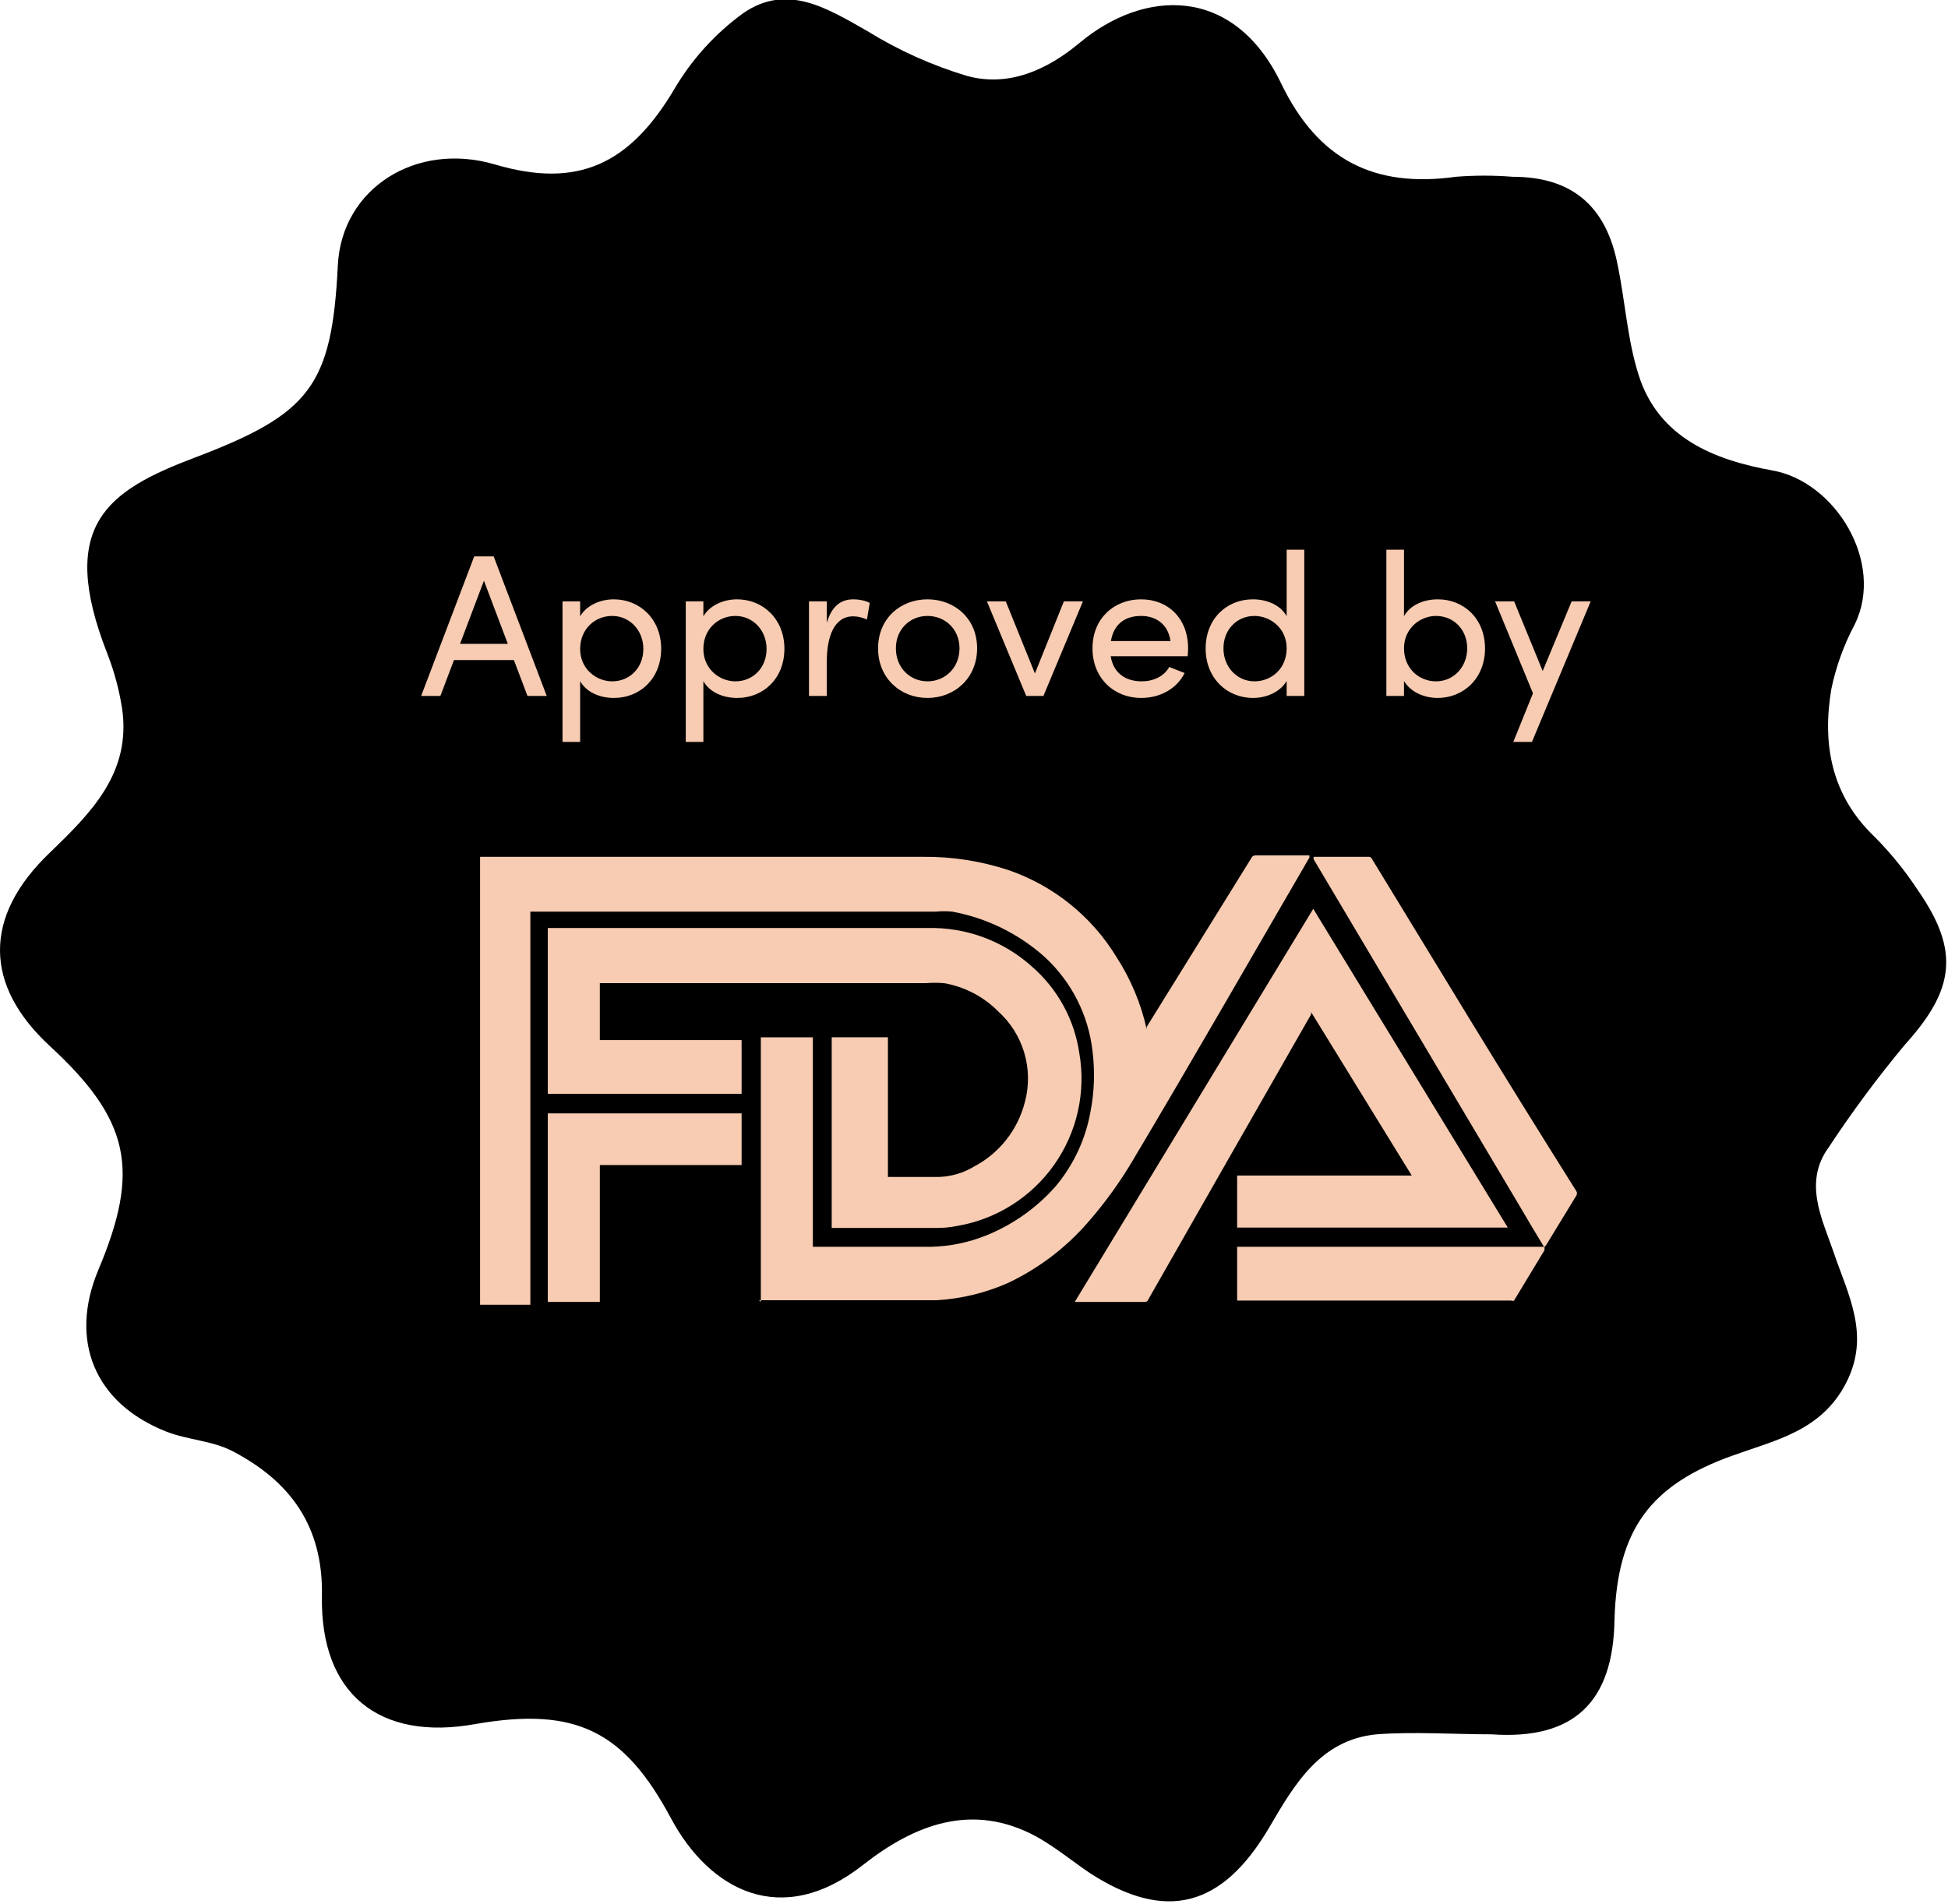
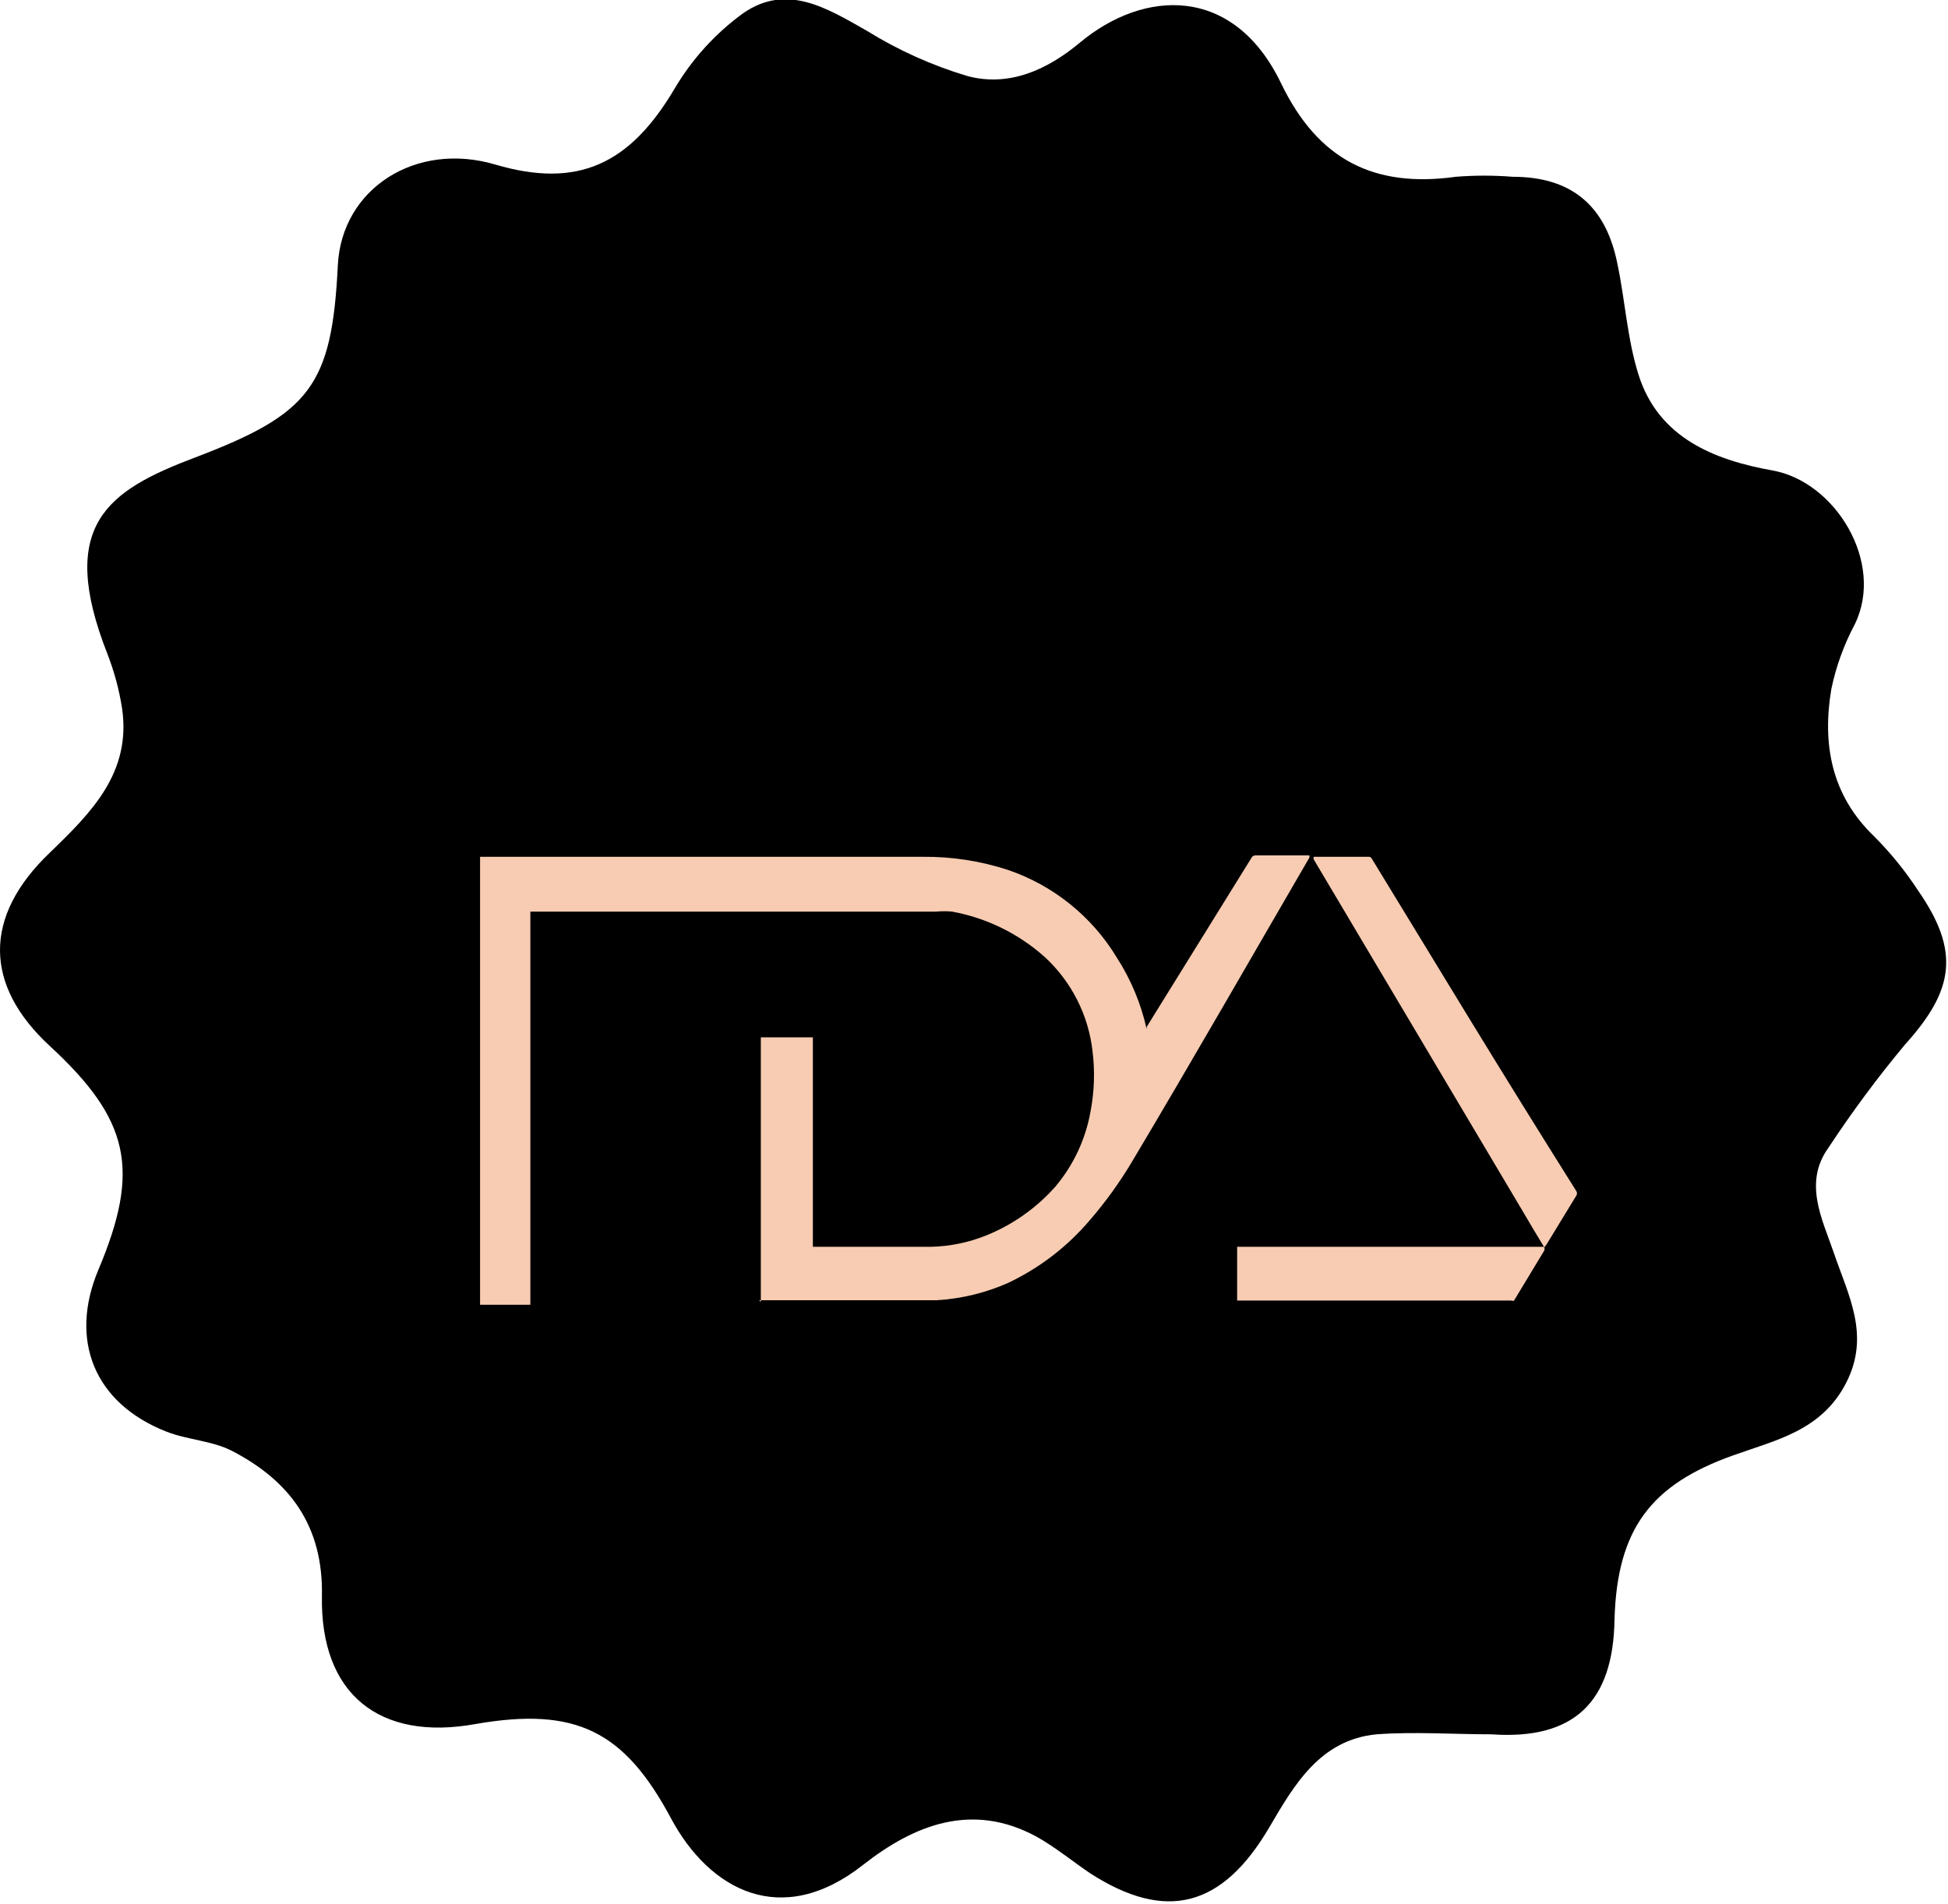
<svg xmlns="http://www.w3.org/2000/svg" width="403" height="394" viewBox="0 0 403 394" fill="none">
  <g clip-path="url(#clip0_1851_2617)">
    <path d="M308.54 358.863C300.617 358.863 292.623 358.284 284.773 358.863C273.124 359.984 267.734 369.317 262.597 378.108C252.902 394.604 241.29 397.787 225.481 387.586C221.864 385.126 218.246 382.16 214.411 380.025C201.063 372.79 189.089 377.638 178.634 385.813C161.668 399.234 146.799 391.095 138.841 376.299C129.182 358.212 119.198 353.111 98.397 356.729C78.501 360.346 66.237 350.543 66.599 330.248C66.888 315.778 60.015 306.445 48.005 300.223C43.881 298.089 38.744 297.944 34.366 296.207C19.535 290.347 14.217 277.324 20.367 262.709C29.085 242.017 26.842 231.707 10.31 216.441C-3.328 203.852 -3.545 189.671 10.31 176.43C18.884 168.146 27.204 159.899 25.251 146.55C24.651 142.727 23.644 138.98 22.248 135.371C11.721 108.638 22.248 101.511 40.335 94.674C64.139 85.63 68.661 79.878 69.891 54.881C70.687 39 86.061 29.197 102.449 34.044C119.523 39.073 130.304 34.044 139.601 18.272C143.192 12.209 147.98 6.941 153.673 2.789C162.753 -3.578 171.11 1.703 179.394 6.406C185.873 10.421 192.855 13.56 200.158 15.74C208.696 18.019 216.582 14.51 223.347 8.866C236.768 -2.348 255.253 -3.035 265.021 17.223C272.69 33.14 284.338 38.928 301.196 36.577C305.097 36.269 309.016 36.269 312.917 36.577C325.108 36.577 332.234 42.546 334.622 54.664C336.214 62.261 336.648 70.147 338.963 77.491C343.087 90.695 354.808 95.217 366.71 97.351C379.697 99.666 389.971 116.416 383.712 129.186C381.471 133.395 379.839 137.902 378.865 142.57C376.948 154.002 378.865 164.565 387.728 173.066C391.112 176.464 394.142 180.197 396.771 184.208C405.49 196.761 404.368 204.792 394.095 216.151C388.428 222.951 383.15 230.064 378.286 237.458C373.04 244.693 376.984 252.254 379.263 258.91C382.338 267.99 387.004 276.202 381.94 286.114C376.875 296.026 367.469 297.944 358.606 301.127C341.459 307.205 334.55 316.466 334.007 335.096C333.754 352.243 325.578 360.057 308.54 358.863Z" fill="black" />
  </g>
-   <path d="M109.125 144H113.106L102.127 115.128H98.105L87.126 144H91.107L93.914 136.583H106.318L109.125 144ZM95.171 133.231L100.116 120.157L105.06 133.231H95.171ZM126.976 124.012C124.169 124.012 121.319 125.269 120.02 127.532V124.431H116.374V153.512H120.02V140.941C121.319 143.246 124.085 144.419 127.018 144.419C132.382 144.419 136.781 140.438 136.781 134.236C136.781 128.077 132.34 124.012 126.976 124.012ZM126.641 140.983C123.456 140.983 120.02 138.511 120.02 134.278C120.02 130.088 123.163 127.448 126.641 127.448C130.245 127.448 133.094 130.381 133.094 134.278C133.094 138.217 130.245 140.983 126.641 140.983ZM152.47 124.012C149.663 124.012 146.813 125.269 145.514 127.532V124.431H141.869V153.512H145.514V140.941C146.813 143.246 149.579 144.419 152.512 144.419C157.876 144.419 162.276 140.438 162.276 134.236C162.276 128.077 157.834 124.012 152.47 124.012ZM152.135 140.983C148.95 140.983 145.514 138.511 145.514 134.278C145.514 130.088 148.657 127.448 152.135 127.448C155.739 127.448 158.588 130.381 158.588 134.278C158.588 138.217 155.739 140.983 152.135 140.983ZM176.539 124.012C173.941 124.012 172.056 125.437 171.05 128.873V124.431H167.363V144H171.05V136.834C171.05 131.68 172.601 127.532 176.498 127.532C177.252 127.532 178.299 127.699 179.347 128.202L179.934 124.766C179.347 124.389 177.922 124.012 176.539 124.012ZM191.878 144.419C197.451 144.419 202.145 140.354 202.145 134.153C202.145 127.951 197.451 124.012 191.878 124.012C186.305 124.012 181.654 127.951 181.654 134.153C181.654 140.354 186.305 144.419 191.878 144.419ZM191.878 140.983C188.316 140.983 185.341 138.217 185.341 134.153C185.341 130.13 188.316 127.448 191.878 127.448C195.482 127.448 198.499 130.13 198.499 134.153C198.499 138.217 195.482 140.983 191.878 140.983ZM220.096 124.431L214.104 139.349L208.07 124.431H204.173L212.302 144H215.864L224.035 124.431H220.096ZM245.791 134.153C245.791 127.951 241.643 124.012 236.069 124.012C230.496 124.012 226.013 127.951 226.013 134.153C226.013 140.354 230.496 144.419 236.069 144.419C239.841 144.419 243.361 142.659 245.079 139.265L241.894 138.008C240.805 139.977 238.584 140.983 236.195 140.983C232.843 140.983 230.329 139.265 229.784 135.787H245.707C245.749 135.242 245.791 134.697 245.791 134.153ZM229.826 132.644C230.412 129.124 232.759 127.448 236.069 127.448C239.296 127.448 241.685 129.292 242.145 132.644H229.826ZM266.182 113.746V127.49C264.883 125.185 262.117 124.012 259.184 124.012C253.821 124.012 249.421 127.993 249.421 134.195C249.421 140.354 253.862 144.419 259.226 144.419C262.034 144.419 264.883 143.162 266.182 140.899V144H269.828V113.746H266.182ZM259.519 140.983C255.958 140.983 253.108 138.05 253.108 134.153C253.108 130.214 255.958 127.448 259.519 127.448C262.746 127.448 266.182 129.92 266.182 134.153C266.182 138.343 263.039 140.983 259.519 140.983ZM297.456 124.012C294.523 124.012 291.757 125.185 290.458 127.49V113.746H286.812V144H290.458V140.899C291.757 143.162 294.607 144.419 297.414 144.419C302.778 144.419 307.219 140.354 307.219 134.195C307.219 127.993 302.82 124.012 297.456 124.012ZM297.079 140.983C293.601 140.983 290.458 138.343 290.458 134.153C290.458 129.92 293.894 127.448 297.079 127.448C300.683 127.448 303.532 130.214 303.532 134.153C303.532 138.05 300.683 140.983 297.079 140.983ZM325.142 124.431L319.15 138.846L313.241 124.431H309.302L317.138 143.455L313.074 153.512H316.929L329.081 124.431H325.142Z" fill="#F7CCB2" />
  <path d="M157.4 269.4V214.639H168.165V257.986C176.329 257.986 184.42 257.986 192.511 257.986C196.424 257.908 200.291 257.125 203.926 255.674C209.473 253.457 214.422 249.967 218.374 245.487C222.096 241.056 224.587 235.725 225.599 230.027C226.392 225.933 226.538 221.74 226.032 217.601C225.205 210.094 221.689 203.14 216.135 198.023C210.737 193.194 204.113 189.945 196.99 188.631C195.885 188.524 194.772 188.524 193.667 188.631H109.72V269.978H99.316V177.289H190.922C196.932 177.229 202.912 178.157 208.622 180.034C217.969 183.25 225.894 189.641 231.017 198.095C233.956 202.647 236.06 207.687 237.23 212.978C237.217 212.809 237.217 212.64 237.23 212.472L258.903 177.506C258.973 177.354 259.085 177.225 259.226 177.136C259.367 177.046 259.531 176.999 259.698 177H270.896C270.896 177 270.896 177 270.896 177.433C258.759 198.312 246.766 219.263 234.413 239.997C231.791 244.453 228.768 248.66 225.382 252.567C220.763 257.986 215.052 262.368 208.622 265.427C203.921 267.524 198.878 268.748 193.739 269.039H157.039L157.4 269.4Z" fill="#F7CCB2" />
-   <path d="M113.328 192.024H191.857C199.843 191.818 207.602 194.689 213.531 200.043C218.805 204.638 222.265 210.967 223.284 217.887C224.689 225.963 222.83 234.266 218.116 240.972C213.402 247.678 206.217 252.237 198.143 253.648C196.575 253.974 194.975 254.12 193.374 254.082H172.063V214.636H183.694V243.534H194.314C196.866 243.431 199.351 242.686 201.538 241.367C204.115 240.005 206.379 238.119 208.183 235.829C209.987 233.54 211.292 230.898 212.014 228.074C212.921 224.741 212.888 221.222 211.919 217.907C210.95 214.592 209.083 211.609 206.523 209.29C203.487 206.226 199.574 204.181 195.325 203.439C194.051 203.331 192.77 203.331 191.496 203.439H124.092V215.214H153.423V226.34H113.328V192.024Z" fill="#F7CCB2" />
-   <path d="M311.925 254.006H255.936V243.241H292.058L271.252 209.431V209.865C259.982 229.563 248.736 249.262 237.514 268.96C237.465 269.106 237.365 269.23 237.233 269.31C237.1 269.389 236.944 269.419 236.792 269.394H222.343L271.685 188.047L311.925 254.006Z" fill="#F7CCB2" />
  <path d="M319.582 258.269C317.921 255.523 316.259 252.778 314.67 250.033L271.757 177.789V177.283H283.171C283.31 177.285 283.445 177.328 283.56 177.404C283.675 177.481 283.766 177.59 283.821 177.717L303.689 210.299C311.106 222.436 318.571 234.476 326.084 246.421C326.19 246.568 326.247 246.745 326.247 246.926C326.247 247.108 326.19 247.285 326.084 247.432L319.871 257.619L319.51 258.052L319.582 258.269Z" fill="#F7CCB2" />
-   <path d="M153.423 230.379V241.071H124.092V269.391H113.328V230.379H153.423Z" fill="#F7CCB2" />
  <path d="M319.513 258.267C319.544 258.41 319.544 258.558 319.513 258.701L313.228 269.104C313.14 269.155 313.041 269.182 312.939 269.182C312.838 269.182 312.738 269.155 312.65 269.104H255.938V257.979H319.441L319.513 258.267Z" fill="#F7CCB2" />
  <defs>
    <clipPath id="clip0_1851_2617">
      <rect width="402.849" height="393.697" fill="white" />
    </clipPath>
  </defs>
</svg>